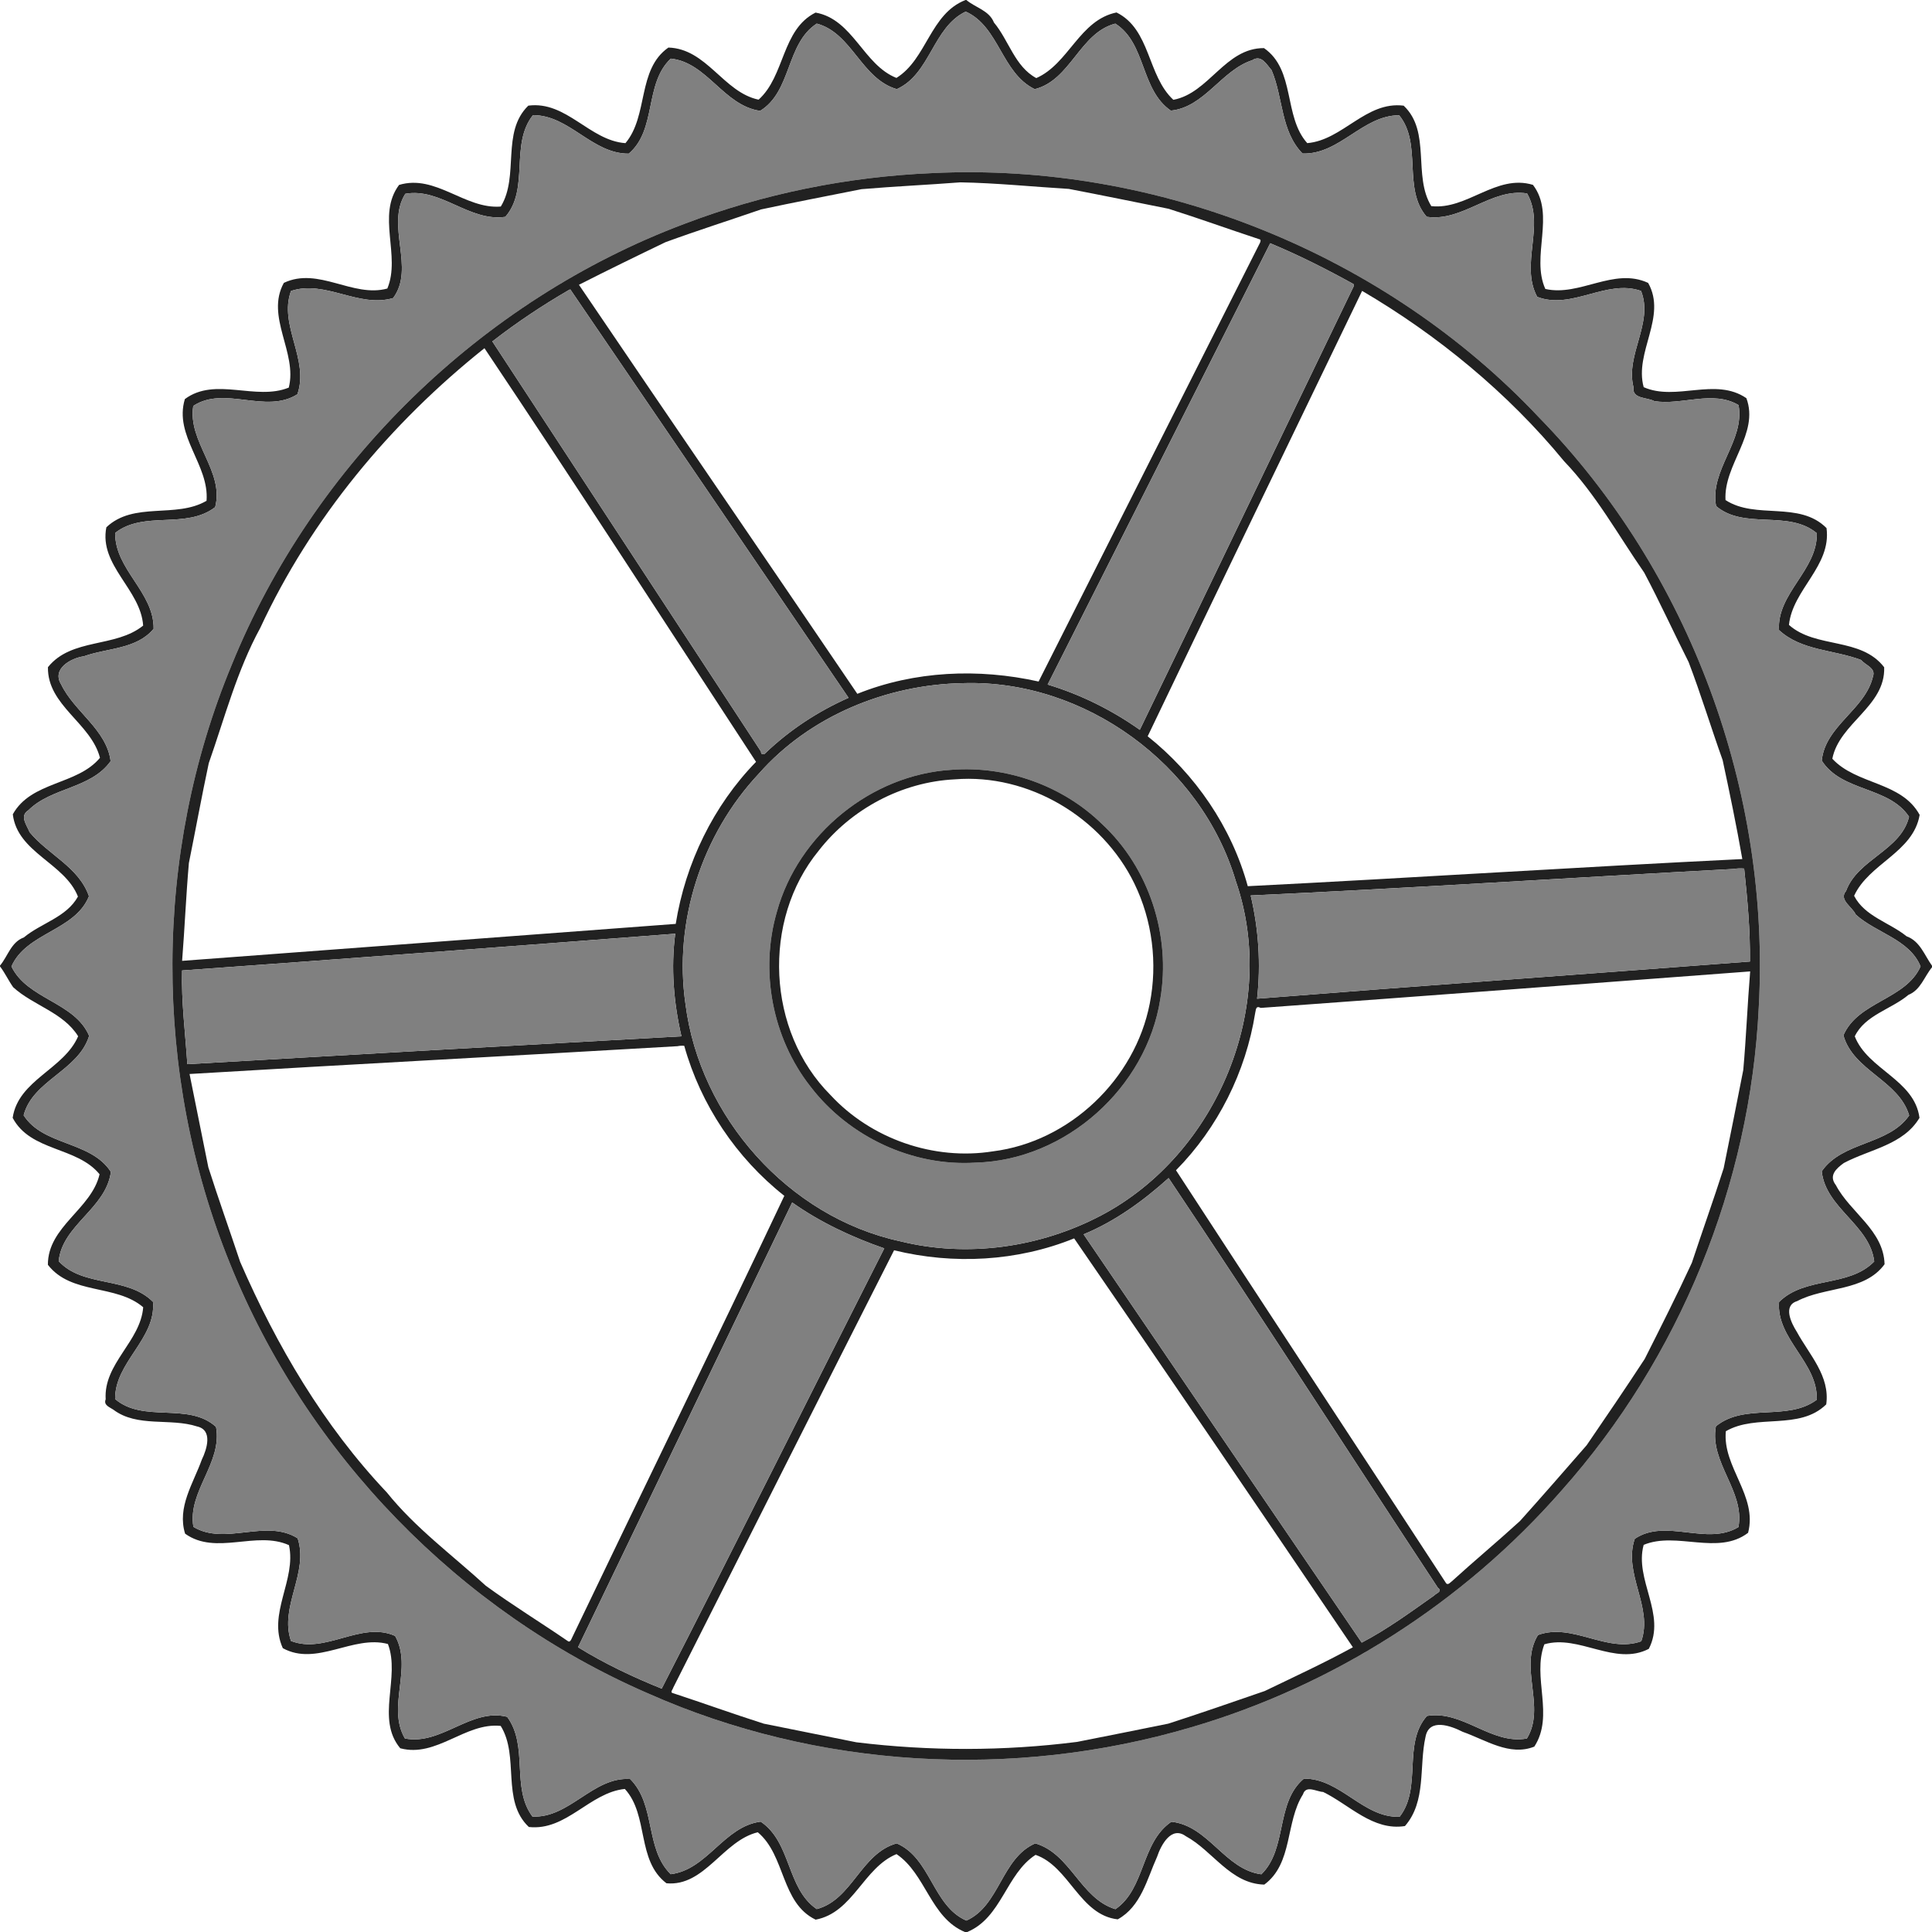
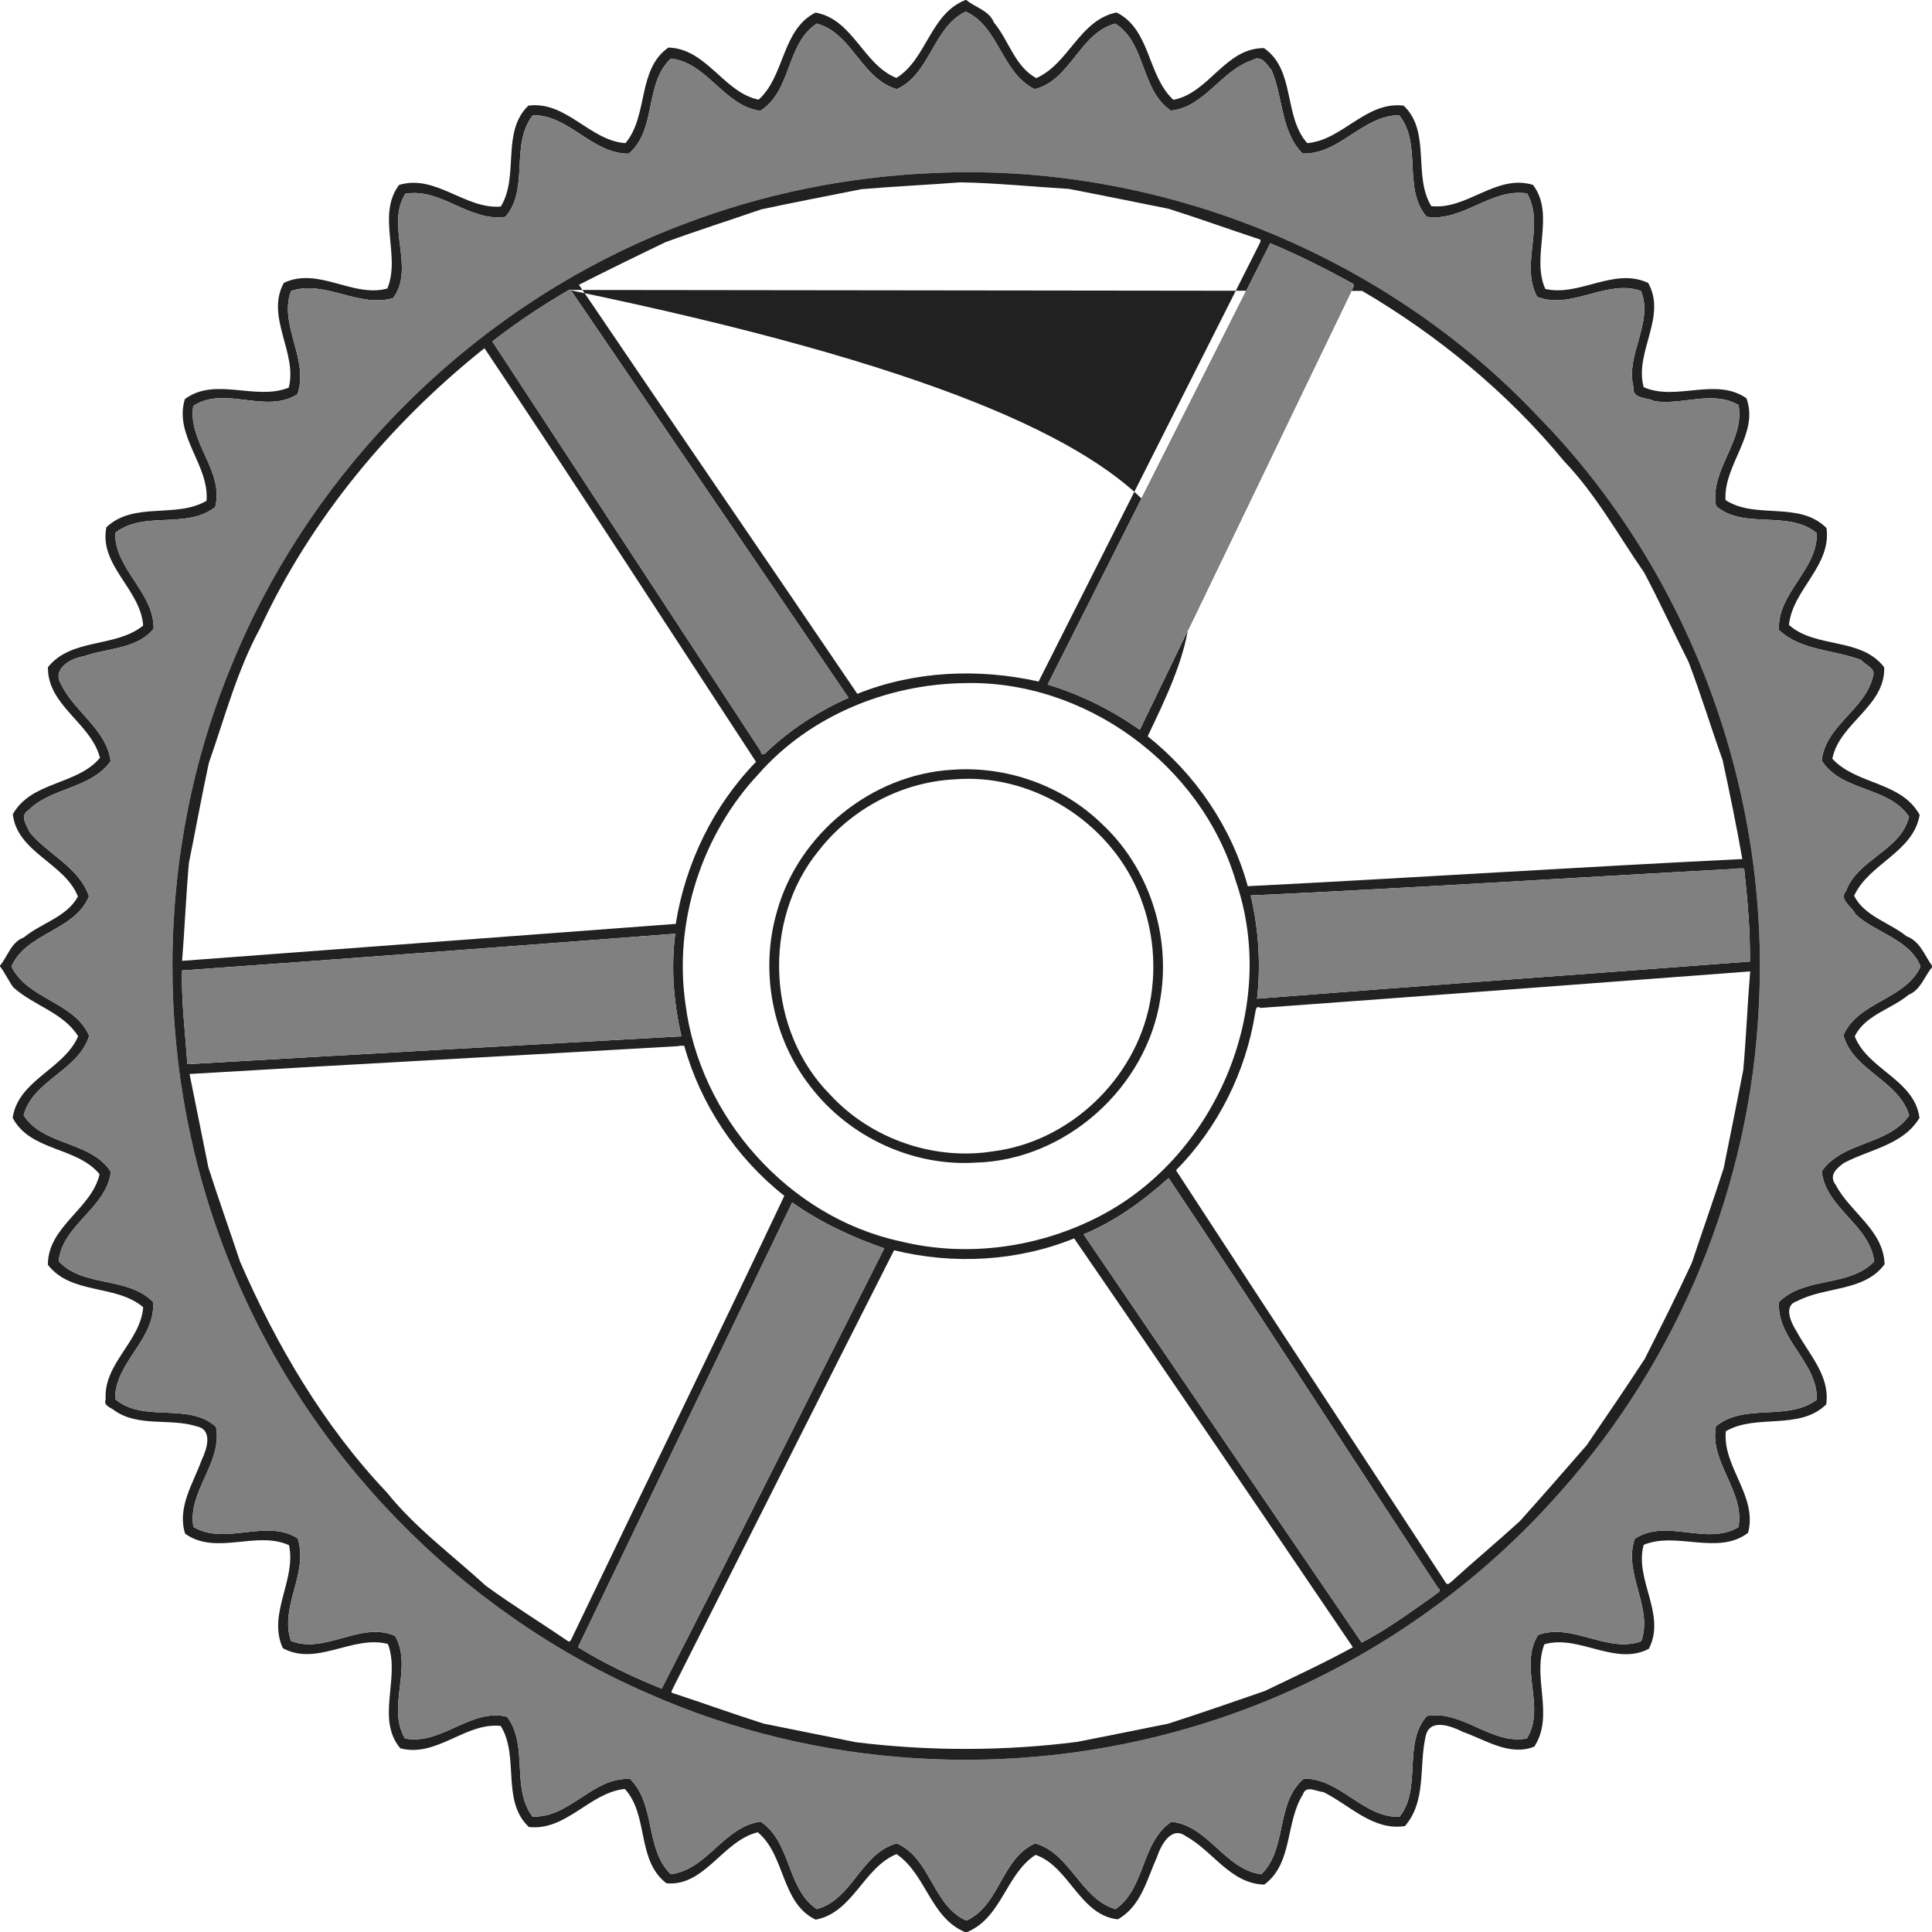
<svg xmlns="http://www.w3.org/2000/svg" width="2049pt" height="2049pt" viewBox="0 0 2049 2049" version="1.1">
  <path fill="#0c0c0c" opacity="0.91" d=" M 1024.02 0.00 L 1024.88 0.00 C 1034.57 8.18 1049.06 11.04 1054.14 23.89 C 1069.95 42.77 1076.23 70.55 1099.04 82.82 C 1133.55 67.68 1144.83 21.25 1184.13 13.22 C 1220.51 31.23 1216.56 80.15 1244.41 105.85 C 1282.26 98.85 1299.30 50.78 1340.55 51.02 C 1374.16 74.30 1360.95 123.45 1386.42 151.80 C 1424.09 148.63 1448.57 107.07 1488.66 112.06 C 1517.99 139.77 1498.19 186.38 1517.97 218.60 C 1555.92 222.87 1586.84 184.21 1625.80 196.07 C 1650.01 227.73 1623.31 272.11 1638.92 306.46 C 1675.62 314.75 1711.55 283.12 1747.95 300.04 C 1768.25 336.04 1732.98 373.66 1743.23 410.62 C 1777.68 425.86 1819.20 399.69 1852.15 422.30 C 1866.13 459.95 1827.82 492.81 1830.01 530.34 C 1862.06 551.35 1908.13 530.84 1937.14 560.07 C 1942.51 600.38 1901.13 625.11 1897.30 662.76 C 1925.75 688.17 1973.49 675.38 1998.28 707.68 C 1999.72 749.09 1950.71 766.74 1943.29 804.69 C 1968.97 832.50 2016.57 828.74 2035.91 864.25 C 2029.05 904.13 1982.08 915.70 1966.40 950.07 C 1977.65 971.97 2003.86 978.26 2022.02 992.98 C 2036.29 998.13 2040.92 1012.91 2049.00 1024.19 L 2049.00 1025.88 C 2040.81 1035.75 2036.94 1049.93 2024.07 1055.08 C 2005.77 1070.47 1978.01 1076.45 1967.09 1099.08 C 1980.77 1134.40 2030.42 1145.02 2035.73 1185.55 C 2018.48 1214.38 1983.08 1218.80 1955.49 1233.45 C 1947.33 1239.37 1939.14 1246.75 1947.05 1256.90 C 1962.28 1285.99 1997.66 1304.67 1998.70 1340.80 C 1977.31 1370.09 1935.50 1364.23 1906.02 1379.91 C 1890.51 1384.61 1899.78 1403.25 1905.62 1412.46 C 1918.93 1436.90 1941.08 1459.41 1936.82 1489.44 C 1908.21 1517.45 1862.96 1498.98 1830.36 1517.90 C 1826.65 1555.79 1864.27 1586.43 1853.95 1625.63 C 1821.94 1650.06 1778.13 1623.89 1743.21 1638.42 C 1733.06 1675.38 1767.61 1712.00 1748.66 1748.70 C 1712.67 1767.37 1674.54 1733.15 1637.88 1743.89 C 1624.60 1778.83 1648.79 1819.25 1627.23 1852.39 C 1601.09 1862.86 1575.83 1845.32 1551.34 1836.72 C 1538.67 1830.29 1515.67 1821.82 1511.86 1841.98 C 1504.80 1873.44 1512.92 1910.39 1490.04 1936.63 C 1456.18 1942.01 1431.33 1914.17 1403.27 1900.47 C 1396.21 1900.21 1385.03 1892.77 1381.89 1903.02 C 1363.08 1932.50 1371.41 1976.23 1340.86 1998.73 C 1304.97 1997.88 1286.21 1962.80 1257.54 1947.33 C 1242.32 1936.23 1231.41 1956.56 1227.18 1969.16 C 1216.36 1993.15 1210.18 2021.90 1185.43 2035.59 C 1145.01 2031.02 1134.09 1979.57 1098.28 1967.18 C 1066.88 1987.42 1062.37 2033.88 1025.80 2049.00 L 1023.27 2049.00 C 986.66 2033.66 982.06 1987.43 950.78 1966.39 C 915.63 1980.84 904.74 2028.45 865.02 2035.92 C 828.02 2018.05 833.23 1967.79 803.68 1943.23 C 766.67 1952.11 747.30 2001.13 706.81 1997.32 C 674.81 1972.98 688.32 1925.26 662.67 1897.28 C 625.25 1901.13 600.78 1942.01 560.86 1937.63 C 531.23 1909.74 551.21 1862.87 531.02 1830.44 C 493.45 1826.48 463.02 1864.44 424.47 1854.13 C 398.31 1822.86 424.89 1778.93 411.41 1743.56 C 374.33 1733.67 335.82 1767.75 299.94 1747.98 C 283.35 1711.51 314.55 1675.49 306.48 1638.73 C 271.66 1623.00 229.07 1650.05 196.31 1626.55 C 187.65 1598.49 204.87 1573.50 214.01 1548.11 C 219.47 1536.86 225.85 1516.57 209.07 1512.85 C 180.49 1503.54 145.57 1514.22 120.15 1494.99 C 116.30 1492.34 109.58 1490.35 112.08 1484.03 C 109.64 1446.15 149.05 1422.78 151.87 1386.40 C 122.95 1361.67 75.63 1373.49 50.79 1341.40 C 50.59 1300.77 97.09 1282.37 105.60 1245.37 C 81.48 1215.81 32.43 1221.50 13.43 1185.53 C 19.41 1145.29 67.90 1134.02 82.87 1099.02 C 67.21 1073.71 35.24 1066.43 13.97 1046.99 C 8.93 1039.87 5.29 1031.86 0.00 1024.92 L 0.00 1024.06 C 8.45 1014.00 11.70 999.20 25.25 994.24 C 43.66 978.92 70.53 972.87 82.66 950.87 C 68.72 915.29 18.44 904.35 13.58 863.61 C 33.18 828.35 81.81 832.88 106.02 803.71 C 96.60 766.82 50.16 748.32 50.84 707.58 C 76.03 676.23 122.30 687.32 151.82 663.49 C 149.26 625.03 104.78 599.71 112.80 559.21 C 142.02 531.52 186.58 550.20 219.05 531.11 C 222.11 493.05 184.23 462.26 196.06 423.25 C 228.25 399.25 271.21 425.37 306.27 411.07 C 315.69 373.92 281.24 335.95 301.04 300.00 C 337.75 282.61 373.99 316.05 410.78 306.01 C 425.36 271.21 399.16 228.28 423.24 196.12 C 462.14 184.43 493.16 222.15 531.13 219.05 C 551.01 186.50 531.23 140.23 560.32 112.04 C 600.76 106.75 625.20 149.11 663.32 151.82 C 687.93 122.63 675.51 73.74 708.87 50.44 C 749.61 51.65 767.33 97.96 804.53 105.70 C 832.62 80.54 828.86 31.46 864.95 13.34 C 904.76 20.48 915.50 68.72 950.72 82.64 C 983.06 62.58 986.38 14.56 1024.02 0.00 M 1024.20 12.29 C 989.19 29.01 986.86 78.39 951.13 94.54 C 913.48 83.74 903.67 34.97 866.23 25.03 C 833.38 46.29 839.82 96.96 806.17 117.57 C 767.46 112.04 749.94 66.18 711.44 62.16 C 683.06 88.74 696.82 137.47 666.84 162.95 C 627.82 163.26 603.84 121.88 565.22 122.15 C 540.58 153.05 561.86 200.14 535.96 229.98 C 497.74 235.49 467.59 198.85 429.86 205.51 C 408.74 238.99 440.65 284.14 416.96 316.11 C 380.29 326.91 344.80 296.48 308.61 308.59 C 295.31 345.02 328.28 381.13 315.40 418.15 C 281.69 439.51 238.16 408.59 204.97 430.52 C 198.85 468.74 238.16 499.69 228.19 537.88 C 197.13 561.75 152.61 541.15 122.16 565.18 C 121.66 604.03 163.39 627.83 162.93 666.89 C 144.76 688.73 114.03 687.07 89.00 696.02 C 75.29 697.89 54.53 709.40 64.89 725.88 C 78.83 754.90 113.13 773.74 117.32 807.27 C 96.37 836.66 54.61 834.89 30.23 859.25 C 20.25 865.35 28.52 875.15 31.40 882.57 C 51.21 906.56 83.71 919.60 94.35 950.53 C 79.54 987.31 27.99 988.88 12.15 1024.97 C 28.96 1059.96 79.28 1062.59 94.55 1098.60 C 83.13 1135.67 34.76 1145.64 25.08 1182.82 C 45.95 1215.51 96.40 1209.85 117.59 1242.84 C 112.56 1281.73 66.07 1298.99 62.23 1337.55 C 88.19 1365.77 135.00 1353.18 162.30 1380.76 C 165.43 1420.17 121.57 1444.78 122.10 1483.77 C 152.27 1509.66 199.75 1486.57 229.11 1513.28 C 236.16 1551.59 198.73 1581.58 205.11 1619.35 C 238.86 1639.68 281.96 1610.20 315.68 1631.45 C 327.75 1668.21 296.01 1704.11 308.61 1740.33 C 345.12 1754.70 382.94 1718.81 419.06 1735.01 C 438.10 1769.09 409.81 1810.05 429.43 1843.75 C 468.12 1851.38 499.35 1811.04 537.88 1820.79 C 560.89 1852.12 541.77 1895.81 564.68 1926.55 C 603.99 1928.55 628.99 1884.13 668.33 1886.76 C 695.83 1914.34 683.82 1960.65 711.31 1987.69 C 750.25 1982.97 767.69 1937.01 806.75 1931.95 C 839.49 1953.95 833.99 2002.78 866.18 2024.69 C 903.88 2014.88 912.96 1965.47 951.01 1955.01 C 987.22 1970.54 989.14 2021.43 1024.90 2036.88 C 1060.39 2021.11 1061.91 1970.66 1097.97 1955.01 C 1135.55 1965.89 1145.77 2013.47 1182.98 2024.79 C 1214.92 2002.91 1209.86 1954.04 1242.33 1932.06 C 1281.77 1936.25 1298.95 1982.76 1337.74 1987.80 C 1365.68 1960.61 1352.49 1911.56 1382.89 1886.33 C 1421.79 1886.06 1445.67 1928.15 1484.38 1926.79 C 1508.48 1895.91 1487.27 1849.23 1513.39 1819.84 C 1551.44 1813.44 1581.52 1850.71 1619.34 1843.78 C 1639.93 1810.42 1610.30 1768.02 1631.10 1734.05 C 1667.64 1720.52 1704.21 1753.77 1740.65 1740.67 C 1753.47 1704.28 1721.05 1668.68 1733.78 1631.99 C 1766.66 1609.72 1810.19 1639.96 1843.73 1619.55 C 1850.75 1581.40 1812.72 1551.13 1819.81 1512.64 C 1850.66 1487.54 1895.53 1507.77 1926.77 1484.53 C 1928.33 1445.17 1883.75 1420.31 1886.79 1380.83 C 1914.42 1353.31 1960.75 1365.68 1987.73 1337.88 C 1983.07 1298.99 1936.29 1281.64 1932.04 1242.22 C 1954.28 1210.13 2002.73 1214.80 2024.79 1183.00 C 2013.80 1145.75 1965.56 1135.74 1955.04 1098.03 C 1970.58 1061.90 2021.06 1060.34 2036.88 1024.93 C 2025.04 996.05 1989.62 989.56 1968.07 969.90 C 1964.62 961.80 1949.74 954.40 1957.86 944.90 C 1970.29 910.98 2016.00 902.04 2024.66 866.20 C 2002.98 833.69 1953.36 840.12 1932.05 806.67 C 1935.90 769.32 1978.38 752.46 1986.43 717.33 C 1989.60 708.36 1978.27 705.57 1973.92 699.99 C 1944.91 688.94 1910.57 690.32 1886.74 668.24 C 1884.31 629.20 1927.87 604.40 1926.82 565.48 C 1896.69 540.23 1849.77 562.23 1820.00 536.70 C 1812.94 498.23 1850.73 467.76 1843.84 429.62 C 1816.60 413.45 1783.77 430.09 1754.56 425.44 C 1746.81 421.20 1730.67 423.35 1732.39 410.59 C 1723.68 376.16 1753.85 342.61 1740.43 308.55 C 1703.88 295.58 1666.81 329.09 1630.27 314.79 C 1611.78 280.34 1638.98 239.04 1619.55 205.15 C 1581.49 199.19 1551.41 235.52 1513.10 229.93 C 1487.18 200.25 1508.75 152.69 1483.89 122.26 C 1445.03 122.35 1420.80 164.07 1381.40 162.84 C 1358.08 138.99 1361.00 103.46 1348.59 74.43 C 1343.23 68.36 1337.76 57.54 1328.01 63.88 C 1295.41 74.47 1277.42 113.79 1241.71 117.32 C 1209.40 95.17 1215.72 45.87 1182.85 25.06 C 1145.11 34.81 1135.57 85.11 1097.37 94.57 C 1062.07 77.40 1059.78 28.32 1024.20 12.29 Z" />
  <path fill="#808080" opacity="1.00" d=" M 1024.20 12.29 C 1059.78 28.32 1062.07 77.40 1097.37 94.57 C 1135.57 85.11 1145.11 34.81 1182.85 25.06 C 1215.72 45.87 1209.40 95.17 1241.71 117.32 C 1277.42 113.79 1295.41 74.47 1328.01 63.88 C 1337.76 57.54 1343.23 68.36 1348.59 74.43 C 1361.00 103.46 1358.08 138.99 1381.40 162.84 C 1420.80 164.07 1445.03 122.35 1483.89 122.26 C 1508.75 152.69 1487.18 200.25 1513.10 229.93 C 1551.41 235.52 1581.49 199.19 1619.55 205.15 C 1638.98 239.04 1611.78 280.34 1630.27 314.79 C 1666.81 329.09 1703.88 295.58 1740.43 308.55 C 1753.85 342.61 1723.68 376.16 1732.39 410.59 C 1730.67 423.35 1746.81 421.20 1754.56 425.44 C 1783.77 430.09 1816.60 413.45 1843.84 429.62 C 1850.73 467.76 1812.94 498.23 1820.00 536.70 C 1849.77 562.23 1896.69 540.23 1926.82 565.48 C 1927.87 604.40 1884.31 629.20 1886.74 668.24 C 1910.57 690.32 1944.91 688.94 1973.92 699.99 C 1978.27 705.57 1989.60 708.36 1986.43 717.33 C 1978.38 752.46 1935.90 769.32 1932.05 806.67 C 1953.36 840.12 2002.98 833.69 2024.66 866.20 C 2016.00 902.04 1970.29 910.98 1957.86 944.90 C 1949.74 954.40 1964.62 961.80 1968.07 969.90 C 1989.62 989.56 2025.04 996.05 2036.88 1024.93 C 2021.06 1060.34 1970.58 1061.90 1955.04 1098.03 C 1965.56 1135.74 2013.80 1145.75 2024.79 1183.00 C 2002.73 1214.80 1954.28 1210.13 1932.04 1242.22 C 1936.29 1281.64 1983.07 1298.99 1987.73 1337.88 C 1960.75 1365.68 1914.42 1353.31 1886.79 1380.83 C 1883.75 1420.31 1928.33 1445.17 1926.77 1484.53 C 1895.53 1507.77 1850.66 1487.54 1819.81 1512.64 C 1812.72 1551.13 1850.75 1581.40 1843.73 1619.55 C 1810.19 1639.96 1766.66 1609.72 1733.78 1631.99 C 1721.05 1668.68 1753.47 1704.28 1740.65 1740.67 C 1704.21 1753.77 1667.64 1720.52 1631.10 1734.05 C 1610.30 1768.02 1639.93 1810.42 1619.34 1843.78 C 1581.52 1850.71 1551.44 1813.44 1513.39 1819.84 C 1487.27 1849.23 1508.48 1895.91 1484.38 1926.79 C 1445.67 1928.15 1421.79 1886.06 1382.89 1886.33 C 1352.49 1911.56 1365.68 1960.61 1337.74 1987.80 C 1298.95 1982.76 1281.77 1936.25 1242.33 1932.06 C 1209.86 1954.04 1214.92 2002.91 1182.98 2024.79 C 1145.77 2013.47 1135.55 1965.89 1097.97 1955.01 C 1061.91 1970.66 1060.39 2021.11 1024.90 2036.88 C 989.14 2021.43 987.22 1970.54 951.01 1955.01 C 912.96 1965.47 903.88 2014.88 866.18 2024.69 C 833.99 2002.78 839.49 1953.95 806.75 1931.95 C 767.69 1937.01 750.25 1982.97 711.31 1987.69 C 683.82 1960.65 695.83 1914.34 668.33 1886.76 C 628.99 1884.13 603.99 1928.55 564.68 1926.55 C 541.77 1895.81 560.89 1852.12 537.88 1820.79 C 499.35 1811.04 468.12 1851.38 429.43 1843.75 C 409.81 1810.05 438.10 1769.09 419.06 1735.01 C 382.94 1718.81 345.12 1754.70 308.61 1740.33 C 296.01 1704.11 327.75 1668.21 315.68 1631.45 C 281.96 1610.20 238.86 1639.68 205.11 1619.35 C 198.73 1581.58 236.16 1551.59 229.11 1513.28 C 199.75 1486.57 152.27 1509.66 122.10 1483.77 C 121.57 1444.78 165.43 1420.17 162.30 1380.76 C 135.00 1353.18 88.19 1365.77 62.23 1337.55 C 66.07 1298.99 112.56 1281.73 117.59 1242.84 C 96.40 1209.85 45.95 1215.51 25.08 1182.82 C 34.76 1145.64 83.13 1135.67 94.55 1098.60 C 79.28 1062.59 28.96 1059.96 12.15 1024.97 C 27.99 988.88 79.54 987.31 94.35 950.53 C 83.71 919.60 51.21 906.56 31.40 882.57 C 28.52 875.15 20.25 865.35 30.23 859.25 C 54.61 834.89 96.37 836.66 117.32 807.27 C 113.13 773.74 78.83 754.90 64.89 725.88 C 54.53 709.40 75.29 697.89 89.00 696.02 C 114.03 687.07 144.76 688.73 162.93 666.89 C 163.39 627.83 121.66 604.03 122.16 565.18 C 152.61 541.15 197.13 561.75 228.19 537.88 C 238.16 499.69 198.85 468.74 204.97 430.52 C 238.16 408.59 281.69 439.51 315.40 418.15 C 328.28 381.13 295.31 345.02 308.61 308.59 C 344.80 296.48 380.29 326.91 416.96 316.11 C 440.65 284.14 408.74 238.99 429.86 205.51 C 467.59 198.85 497.74 235.49 535.96 229.98 C 561.86 200.14 540.58 153.05 565.22 122.15 C 603.84 121.88 627.82 163.26 666.84 162.95 C 696.82 137.47 683.06 88.74 711.44 62.16 C 749.94 66.18 767.46 112.04 806.17 117.57 C 839.82 96.96 833.38 46.29 866.23 25.03 C 903.67 34.97 913.48 83.74 951.13 94.54 C 986.86 78.39 989.19 29.01 1024.20 12.29 M 988.58 183.60 C 898.78 187.44 809.53 205.48 725.55 237.54 C 510.39 318.49 332.46 491.95 245.86 704.85 C 162.41 905.61 161.99 1138.79 243.92 1340.11 C 325.03 1541.89 487.53 1709.35 687.12 1795.87 C 866.83 1875.78 1074.64 1887.64 1262.98 1831.99 C 1414.24 1787.78 1552.23 1699.47 1655.97 1580.96 C 1781.22 1440.44 1856.29 1256.35 1865.26 1068.35 C 1877.89 839.69 1792.51 606.86 1632.24 442.76 C 1468.53 268.80 1227.14 171.90 988.58 183.60 Z" />
-   <path fill="#0c0c0c" opacity="0.91" d=" M 988.58 183.60 C 1227.14 171.90 1468.53 268.80 1632.24 442.76 C 1792.51 606.86 1877.89 839.69 1865.26 1068.35 C 1856.29 1256.35 1781.22 1440.44 1655.97 1580.96 C 1552.23 1699.47 1414.24 1787.78 1262.98 1831.99 C 1074.64 1887.64 866.83 1875.78 687.12 1795.87 C 487.53 1709.35 325.03 1541.89 243.92 1340.11 C 161.99 1138.79 162.41 905.61 245.86 704.85 C 332.46 491.95 510.39 318.49 725.55 237.54 C 809.53 205.48 898.78 187.44 988.58 183.60 M 1018.49 193.39 C 983.59 196.08 948.61 197.65 913.74 200.62 C 878.19 207.72 842.56 214.52 807.12 222.11 C 773.39 233.75 739.35 244.58 705.84 256.83 C 675.08 271.60 644.42 286.57 614.00 302.03 C 712.06 446.82 811.11 591.09 909.24 735.85 C 970.10 711.39 1037.83 708.62 1101.50 722.80 C 1179.64 567.85 1257.84 412.91 1336.04 257.99 C 1336.80 256.60 1337.79 253.92 1335.39 253.67 C 1303.35 243.11 1271.61 231.62 1239.45 221.45 C 1204.18 214.35 1168.91 207.12 1133.58 200.35 C 1095.24 198.03 1056.85 194.08 1018.49 193.39 M 1347.14 257.98 C 1268.58 414.05 1189.72 569.98 1111.09 726.01 C 1146.06 736.56 1179.11 752.99 1208.84 774.01 C 1284.72 617.63 1359.72 460.79 1435.35 304.28 C 1435.78 303.25 1436.52 301.60 1435.03 301.05 C 1406.48 285.24 1377.28 270.53 1347.14 257.98 M 603.49 307.50 C 575.21 323.84 547.95 342.08 522.16 362.11 C 617.11 507.10 712.06 652.10 807.07 797.05 C 806.82 800.76 810.43 800.47 811.71 798.78 C 837.34 774.18 867.50 754.44 899.94 740.06 C 801.63 595.66 703.32 451.23 604.84 306.94 C 604.50 307.08 603.82 307.36 603.49 307.50 M 1444.61 308.51 C 1368.67 465.89 1292.63 623.27 1217.18 780.88 C 1267.77 821.16 1306.21 877.30 1323.33 939.85 C 1498.13 931.04 1672.98 919.59 1847.83 911.08 C 1841.70 875.97 1834.44 840.97 1826.96 806.10 C 1814.59 771.56 1803.96 736.40 1790.87 702.13 C 1774.93 670.62 1760.33 638.43 1743.75 607.25 C 1716.10 567.44 1692.63 524.32 1658.83 489.17 C 1599.30 416.69 1524.35 355.19 1444.61 308.51 M 513.80 369.28 C 413.90 448.91 329.96 549.76 276.00 666.00 C 251.33 711.15 238.33 761.13 221.40 809.42 C 213.89 844.62 207.44 880.06 200.32 915.34 C 197.30 949.85 195.88 984.50 193.14 1019.04 C 367.62 1005.88 542.17 993.02 716.65 979.84 C 726.88 915.73 756.59 854.35 801.82 807.99 C 706.17 661.85 610.69 513.93 513.80 369.28 M 1021.47 724.52 C 940.42 725.91 858.68 759.32 804.67 820.67 C 744.30 885.03 714.25 977.51 727.02 1065.00 C 742.11 1184.52 836.34 1290.81 954.59 1316.41 C 1025.84 1334.12 1103.19 1323.08 1167.95 1288.97 C 1291.04 1224.02 1356.49 1066.70 1310.61 934.37 C 1274.01 810.99 1150.42 720.51 1021.47 724.52 M 1838.60 921.58 C 1667.87 930.73 1497.19 941.90 1326.43 949.69 C 1334.88 985.48 1337.27 1022.61 1333.21 1059.19 C 1507.38 1045.40 1681.69 1033.07 1855.90 1019.76 C 1856.28 986.80 1853.27 953.91 1849.79 921.16 C 1846.01 920.81 1842.29 920.95 1838.60 921.58 M 714.40 990.40 C 540.69 1003.68 366.91 1016.83 193.13 1029.23 C 192.20 1062.46 196.55 1095.55 198.68 1128.62 C 373.33 1118.49 548.04 1108.63 722.73 1099.07 C 714.47 1063.48 711.44 1026.47 716.15 990.11 C 715.72 990.18 714.84 990.33 714.40 990.40 M 1851.57 1030.59 C 1680.08 1043.44 1508.61 1056.53 1337.09 1068.95 C 1331.41 1066.03 1332.07 1071.49 1331.21 1074.32 C 1321.28 1136.80 1291.69 1196.12 1247.21 1241.13 C 1342.30 1387.38 1438.52 1533.14 1533.81 1679.32 C 1536.02 1681.30 1538.25 1678.04 1539.89 1676.94 C 1563.65 1655.31 1588.39 1634.77 1612.08 1613.08 C 1635.91 1586.54 1659.31 1559.62 1682.76 1532.74 C 1703.52 1502.44 1724.18 1472.03 1744.29 1441.28 C 1761.32 1407.47 1778.42 1373.66 1794.30 1339.30 C 1805.38 1305.81 1817.27 1272.60 1828.04 1239.01 C 1835.04 1204.30 1842.09 1169.58 1848.84 1134.81 C 1851.95 1100.00 1853.28 1065.05 1856.15 1030.22 L 1851.57 1030.59 M 718.57 1109.55 C 546.08 1119.65 373.47 1128.69 201.03 1139.04 C 207.82 1172.00 214.19 1205.05 220.96 1238.01 C 231.67 1271.62 243.57 1304.83 254.70 1338.30 C 293.42 1427.19 343.24 1512.09 410.22 1582.79 C 440.49 1620.53 479.75 1649.28 515.23 1681.77 C 543.34 1702.30 573.12 1720.54 601.85 1740.22 C 604.78 1742.79 606.05 1738.03 607.09 1736.08 C 681.78 1580.06 757.97 1424.53 831.82 1268.25 C 780.94 1228.09 743.08 1171.61 725.69 1109.15 C 723.30 1108.92 720.92 1109.05 718.57 1109.55 M 1239.38 1249.39 C 1212.50 1273.56 1182.79 1295.22 1149.21 1309.07 C 1247.35 1453.53 1345.76 1597.80 1444.19 1742.07 C 1471.31 1727.94 1496.10 1709.65 1521.07 1692.07 C 1522.79 1689.83 1530.45 1687.81 1524.98 1683.98 C 1429.67 1539.48 1335.08 1392.14 1239.38 1249.39 M 840.16 1275.29 C 764.56 1432.57 688.71 1589.74 613.04 1746.98 C 640.97 1764.26 671.28 1778.61 701.77 1790.89 C 781.30 1635.73 858.99 1479.47 937.83 1323.96 C 904.10 1312.32 869.81 1296.36 840.16 1275.29 M 1139.19 1313.38 C 1078.96 1337.82 1011.20 1341.46 948.23 1325.98 C 869.88 1480.49 792.05 1635.29 713.96 1789.95 C 713.72 1791.48 710.37 1794.92 713.40 1795.57 C 745.66 1806.16 777.62 1817.72 809.99 1828.04 C 842.69 1834.75 875.48 1841.09 908.20 1847.79 C 985.97 1857.27 1064.61 1857.25 1142.36 1847.38 C 1174.59 1841.01 1206.82 1834.58 1239.01 1828.04 C 1273.30 1816.98 1307.35 1805.15 1341.40 1793.40 C 1372.60 1778.37 1404.97 1763.39 1434.81 1747.01 C 1336.92 1602.52 1237.84 1456.58 1139.19 1313.38 Z" />
+   <path fill="#0c0c0c" opacity="0.91" d=" M 988.58 183.60 C 1227.14 171.90 1468.53 268.80 1632.24 442.76 C 1792.51 606.86 1877.89 839.69 1865.26 1068.35 C 1856.29 1256.35 1781.22 1440.44 1655.97 1580.96 C 1552.23 1699.47 1414.24 1787.78 1262.98 1831.99 C 1074.64 1887.64 866.83 1875.78 687.12 1795.87 C 487.53 1709.35 325.03 1541.89 243.92 1340.11 C 161.99 1138.79 162.41 905.61 245.86 704.85 C 332.46 491.95 510.39 318.49 725.55 237.54 C 809.53 205.48 898.78 187.44 988.58 183.60 M 1018.49 193.39 C 983.59 196.08 948.61 197.65 913.74 200.62 C 878.19 207.72 842.56 214.52 807.12 222.11 C 773.39 233.75 739.35 244.58 705.84 256.83 C 675.08 271.60 644.42 286.57 614.00 302.03 C 712.06 446.82 811.11 591.09 909.24 735.85 C 970.10 711.39 1037.83 708.62 1101.50 722.80 C 1179.64 567.85 1257.84 412.91 1336.04 257.99 C 1336.80 256.60 1337.79 253.92 1335.39 253.67 C 1303.35 243.11 1271.61 231.62 1239.45 221.45 C 1204.18 214.35 1168.91 207.12 1133.58 200.35 C 1095.24 198.03 1056.85 194.08 1018.49 193.39 M 1347.14 257.98 C 1268.58 414.05 1189.72 569.98 1111.09 726.01 C 1146.06 736.56 1179.11 752.99 1208.84 774.01 C 1284.72 617.63 1359.72 460.79 1435.35 304.28 C 1435.78 303.25 1436.52 301.60 1435.03 301.05 C 1406.48 285.24 1377.28 270.53 1347.14 257.98 M 603.49 307.50 C 575.21 323.84 547.95 342.08 522.16 362.11 C 617.11 507.10 712.06 652.10 807.07 797.05 C 806.82 800.76 810.43 800.47 811.71 798.78 C 837.34 774.18 867.50 754.44 899.94 740.06 C 801.63 595.66 703.32 451.23 604.84 306.94 C 604.50 307.08 603.82 307.36 603.49 307.50 C 1368.67 465.89 1292.63 623.27 1217.18 780.88 C 1267.77 821.16 1306.21 877.30 1323.33 939.85 C 1498.13 931.04 1672.98 919.59 1847.83 911.08 C 1841.70 875.97 1834.44 840.97 1826.96 806.10 C 1814.59 771.56 1803.96 736.40 1790.87 702.13 C 1774.93 670.62 1760.33 638.43 1743.75 607.25 C 1716.10 567.44 1692.63 524.32 1658.83 489.17 C 1599.30 416.69 1524.35 355.19 1444.61 308.51 M 513.80 369.28 C 413.90 448.91 329.96 549.76 276.00 666.00 C 251.33 711.15 238.33 761.13 221.40 809.42 C 213.89 844.62 207.44 880.06 200.32 915.34 C 197.30 949.85 195.88 984.50 193.14 1019.04 C 367.62 1005.88 542.17 993.02 716.65 979.84 C 726.88 915.73 756.59 854.35 801.82 807.99 C 706.17 661.85 610.69 513.93 513.80 369.28 M 1021.47 724.52 C 940.42 725.91 858.68 759.32 804.67 820.67 C 744.30 885.03 714.25 977.51 727.02 1065.00 C 742.11 1184.52 836.34 1290.81 954.59 1316.41 C 1025.84 1334.12 1103.19 1323.08 1167.95 1288.97 C 1291.04 1224.02 1356.49 1066.70 1310.61 934.37 C 1274.01 810.99 1150.42 720.51 1021.47 724.52 M 1838.60 921.58 C 1667.87 930.73 1497.19 941.90 1326.43 949.69 C 1334.88 985.48 1337.27 1022.61 1333.21 1059.19 C 1507.38 1045.40 1681.69 1033.07 1855.90 1019.76 C 1856.28 986.80 1853.27 953.91 1849.79 921.16 C 1846.01 920.81 1842.29 920.95 1838.60 921.58 M 714.40 990.40 C 540.69 1003.68 366.91 1016.83 193.13 1029.23 C 192.20 1062.46 196.55 1095.55 198.68 1128.62 C 373.33 1118.49 548.04 1108.63 722.73 1099.07 C 714.47 1063.48 711.44 1026.47 716.15 990.11 C 715.72 990.18 714.84 990.33 714.40 990.40 M 1851.57 1030.59 C 1680.08 1043.44 1508.61 1056.53 1337.09 1068.95 C 1331.41 1066.03 1332.07 1071.49 1331.21 1074.32 C 1321.28 1136.80 1291.69 1196.12 1247.21 1241.13 C 1342.30 1387.38 1438.52 1533.14 1533.81 1679.32 C 1536.02 1681.30 1538.25 1678.04 1539.89 1676.94 C 1563.65 1655.31 1588.39 1634.77 1612.08 1613.08 C 1635.91 1586.54 1659.31 1559.62 1682.76 1532.74 C 1703.52 1502.44 1724.18 1472.03 1744.29 1441.28 C 1761.32 1407.47 1778.42 1373.66 1794.30 1339.30 C 1805.38 1305.81 1817.27 1272.60 1828.04 1239.01 C 1835.04 1204.30 1842.09 1169.58 1848.84 1134.81 C 1851.95 1100.00 1853.28 1065.05 1856.15 1030.22 L 1851.57 1030.59 M 718.57 1109.55 C 546.08 1119.65 373.47 1128.69 201.03 1139.04 C 207.82 1172.00 214.19 1205.05 220.96 1238.01 C 231.67 1271.62 243.57 1304.83 254.70 1338.30 C 293.42 1427.19 343.24 1512.09 410.22 1582.79 C 440.49 1620.53 479.75 1649.28 515.23 1681.77 C 543.34 1702.30 573.12 1720.54 601.85 1740.22 C 604.78 1742.79 606.05 1738.03 607.09 1736.08 C 681.78 1580.06 757.97 1424.53 831.82 1268.25 C 780.94 1228.09 743.08 1171.61 725.69 1109.15 C 723.30 1108.92 720.92 1109.05 718.57 1109.55 M 1239.38 1249.39 C 1212.50 1273.56 1182.79 1295.22 1149.21 1309.07 C 1247.35 1453.53 1345.76 1597.80 1444.19 1742.07 C 1471.31 1727.94 1496.10 1709.65 1521.07 1692.07 C 1522.79 1689.83 1530.45 1687.81 1524.98 1683.98 C 1429.67 1539.48 1335.08 1392.14 1239.38 1249.39 M 840.16 1275.29 C 764.56 1432.57 688.71 1589.74 613.04 1746.98 C 640.97 1764.26 671.28 1778.61 701.77 1790.89 C 781.30 1635.73 858.99 1479.47 937.83 1323.96 C 904.10 1312.32 869.81 1296.36 840.16 1275.29 M 1139.19 1313.38 C 1078.96 1337.82 1011.20 1341.46 948.23 1325.98 C 869.88 1480.49 792.05 1635.29 713.96 1789.95 C 713.72 1791.48 710.37 1794.92 713.40 1795.57 C 745.66 1806.16 777.62 1817.72 809.99 1828.04 C 842.69 1834.75 875.48 1841.09 908.20 1847.79 C 985.97 1857.27 1064.61 1857.25 1142.36 1847.38 C 1174.59 1841.01 1206.82 1834.58 1239.01 1828.04 C 1273.30 1816.98 1307.35 1805.15 1341.40 1793.40 C 1372.60 1778.37 1404.97 1763.39 1434.81 1747.01 C 1336.92 1602.52 1237.84 1456.58 1139.19 1313.38 Z" />
  <path fill="#808080" opacity="1.00" d=" M 1347.14 257.98 C 1377.28 270.53 1406.48 285.24 1435.03 301.05 C 1436.52 301.60 1435.78 303.25 1435.35 304.28 C 1359.72 460.79 1284.72 617.63 1208.84 774.01 C 1179.11 752.99 1146.06 736.56 1111.09 726.01 C 1189.72 569.98 1268.58 414.05 1347.14 257.98 Z" />
  <path fill="#808080" opacity="1.00" d=" M 603.49 307.50 C 603.82 307.36 604.50 307.08 604.84 306.94 C 703.32 451.23 801.63 595.66 899.94 740.06 C 867.50 754.44 837.34 774.18 811.71 798.78 C 810.43 800.47 806.82 800.76 807.07 797.05 C 712.06 652.10 617.11 507.10 522.16 362.11 C 547.95 342.08 575.21 323.84 603.49 307.50 Z" />
-   <path fill="#808080" opacity="1.00" d=" M 1021.47 724.52 C 1150.42 720.51 1274.01 810.99 1310.61 934.37 C 1356.49 1066.70 1291.04 1224.02 1167.95 1288.97 C 1103.19 1323.08 1025.84 1334.12 954.59 1316.41 C 836.34 1290.81 742.11 1184.52 727.02 1065.00 C 714.25 977.51 744.30 885.03 804.67 820.67 C 858.68 759.32 940.42 725.91 1021.47 724.52 M 1009.48 816.41 C 924.18 821.47 846.61 884.68 823.94 966.96 C 805.63 1029.77 819.09 1100.95 859.59 1152.41 C 900.26 1205.62 967.81 1237.38 1034.89 1233.02 C 1130.31 1230.47 1215.95 1153.53 1230.55 1059.55 C 1242.04 992.30 1218.67 920.03 1168.40 873.60 C 1126.81 833.05 1067.31 812.05 1009.48 816.41 Z" />
  <path fill="#0c0c0c" opacity="0.91" d=" M 1009.48 816.41 C 1067.31 812.05 1126.81 833.05 1168.40 873.60 C 1218.67 920.03 1242.04 992.30 1230.55 1059.55 C 1215.95 1153.53 1130.31 1230.47 1034.89 1233.02 C 967.81 1237.38 900.26 1205.62 859.59 1152.41 C 819.09 1100.95 805.63 1029.77 823.94 966.96 C 846.61 884.68 924.18 821.47 1009.48 816.41 M 1012.56 826.55 C 956.44 829.30 902.64 857.95 868.24 902.24 C 807.78 976.10 813.24 1093.68 880.73 1161.28 C 923.78 1207.87 990.37 1231.06 1053.08 1221.07 C 1134.33 1210.93 1203.83 1144.53 1219.37 1064.38 C 1227.84 1021.69 1222.15 976.11 1203.02 936.97 C 1168.87 866.81 1090.81 820.13 1012.56 826.55 Z" />
  <path fill="#808080" opacity="1.00" d=" M 1838.60 921.58 C 1842.29 920.95 1846.01 920.81 1849.79 921.16 C 1853.27 953.91 1856.28 986.80 1855.90 1019.76 C 1681.69 1033.07 1507.38 1045.40 1333.21 1059.19 C 1337.27 1022.61 1334.88 985.48 1326.43 949.69 C 1497.19 941.90 1667.87 930.73 1838.60 921.58 Z" />
  <path fill="#808080" opacity="1.00" d=" M 714.40 990.40 C 714.84 990.33 715.72 990.18 716.15 990.11 C 711.44 1026.47 714.47 1063.48 722.73 1099.07 C 548.04 1108.63 373.33 1118.49 198.68 1128.62 C 196.55 1095.55 192.20 1062.46 193.13 1029.23 C 366.91 1016.83 540.69 1003.68 714.40 990.40 Z" />
  <path fill="#808080" opacity="1.00" d=" M 1239.38 1249.39 C 1335.08 1392.14 1429.67 1539.48 1524.98 1683.98 C 1530.45 1687.81 1522.79 1689.83 1521.07 1692.07 C 1496.10 1709.65 1471.31 1727.94 1444.19 1742.07 C 1345.76 1597.80 1247.35 1453.53 1149.21 1309.07 C 1182.79 1295.22 1212.50 1273.56 1239.38 1249.39 Z" />
  <path fill="#808080" opacity="1.00" d=" M 840.16 1275.29 C 869.81 1296.36 904.10 1312.32 937.83 1323.96 C 858.99 1479.47 781.30 1635.73 701.77 1790.89 C 671.28 1778.61 640.97 1764.26 613.04 1746.98 C 688.71 1589.74 764.56 1432.57 840.16 1275.29 Z" />
</svg>